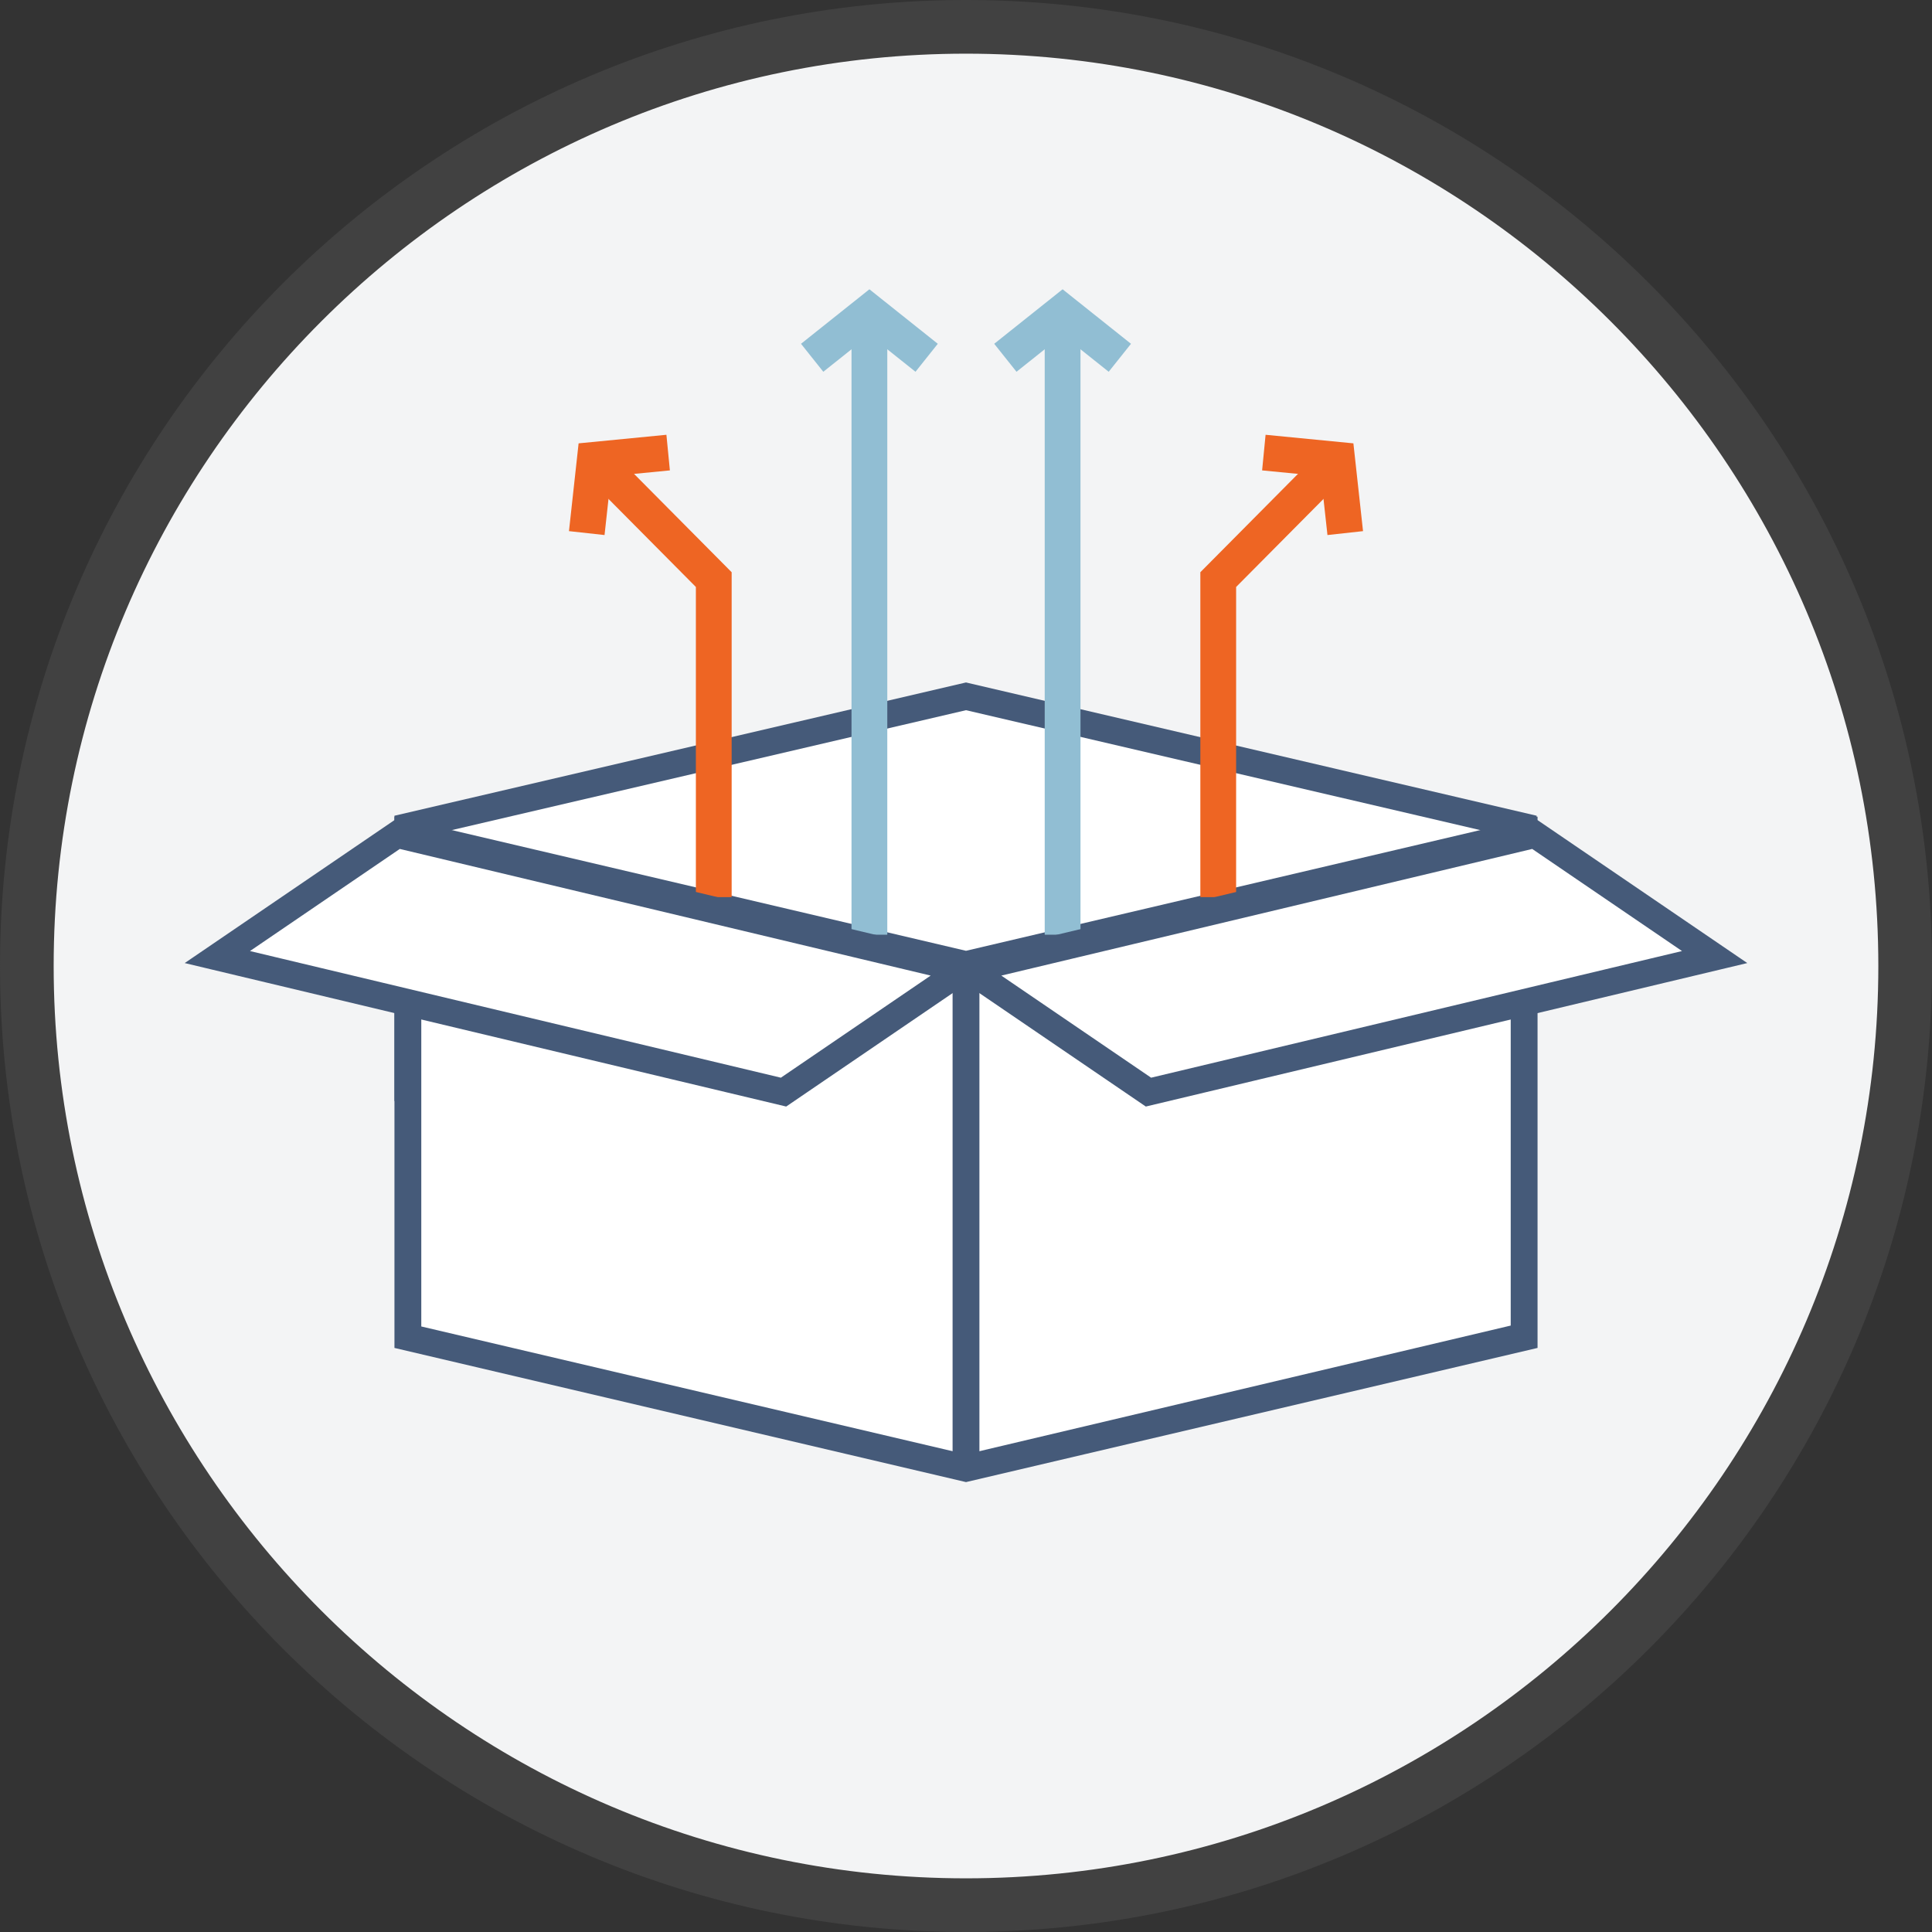
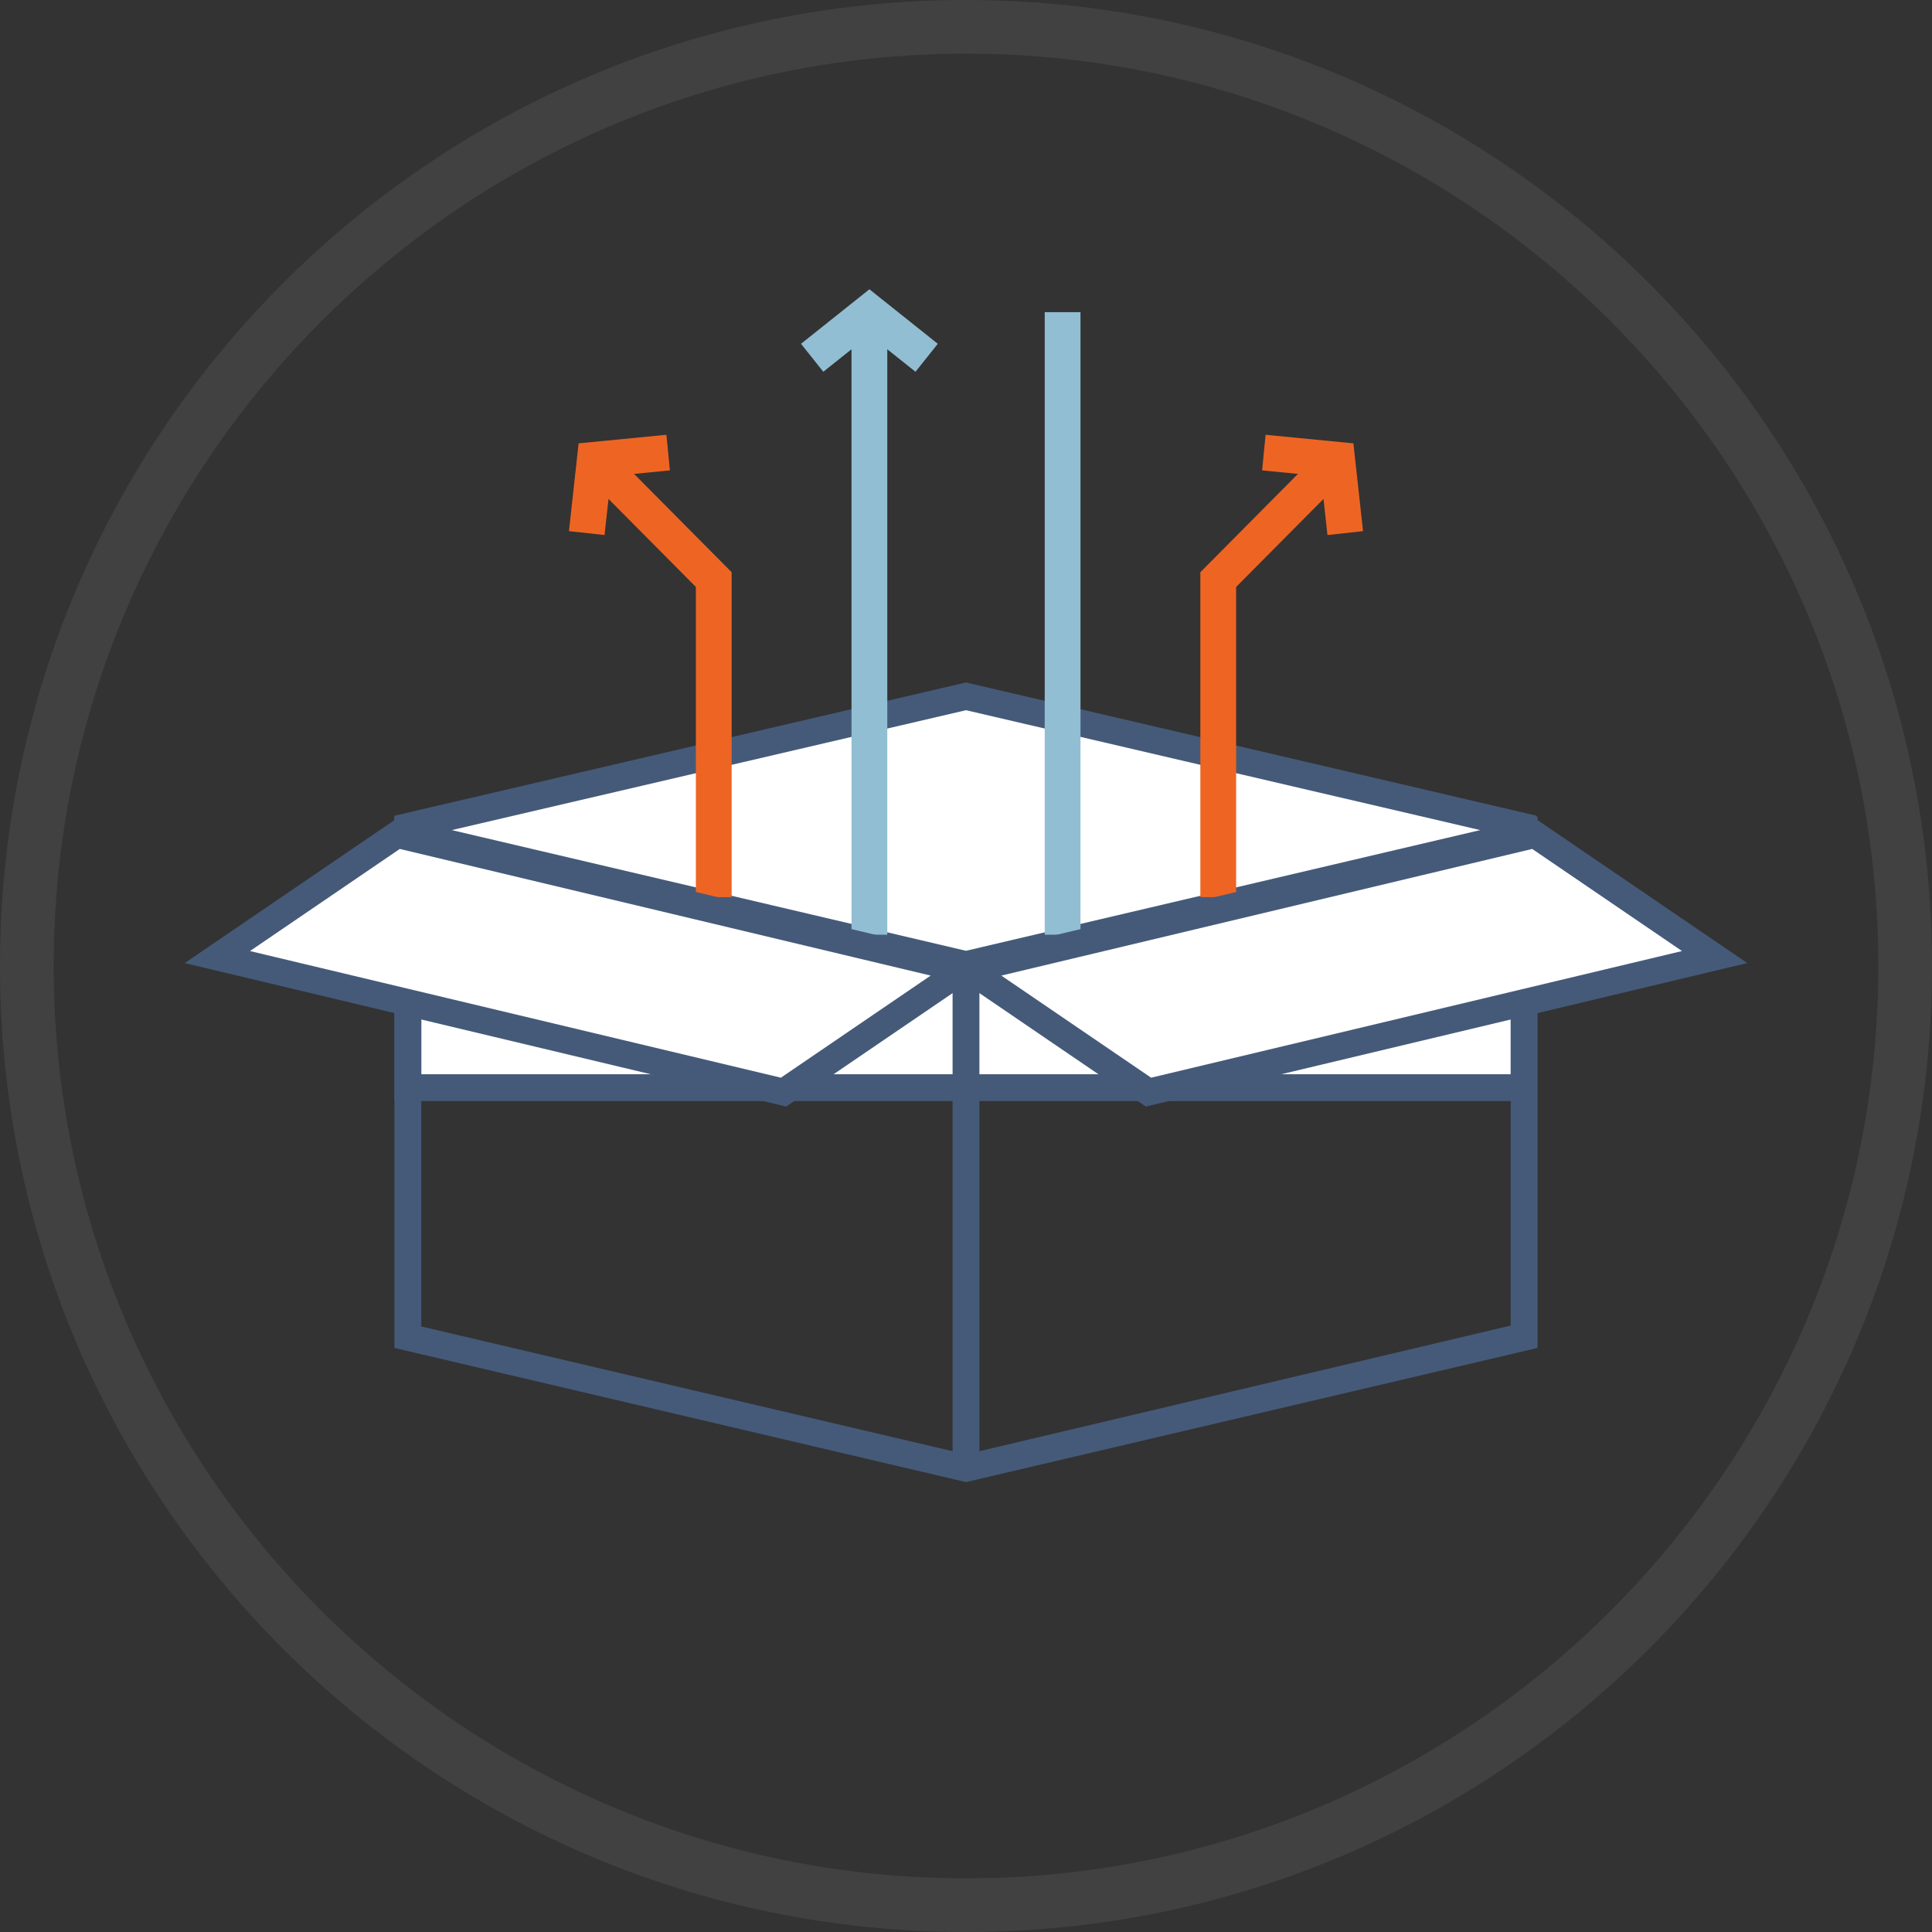
<svg xmlns="http://www.w3.org/2000/svg" version="1.1" id="Layer_1" x="0px" y="0px" viewBox="0 0 216 216" style="enable-background:new 0 0 216 216;" xml:space="preserve">
  <rect x="0" y="0" width="216" height="216" fill="#333333" stroke="none" />
  <style type="text/css">
	.st0{fill:#F3F4F5;}
	.st1{fill:#414141;}
	.st2{fill:#FFFFFF;}
	.st3{fill:#455A79;}
	.st4{fill:none;stroke:#91BED3;stroke-width:4;stroke-miterlimit:10;}
	.st5{fill:none;stroke:#EE6523;stroke-width:4;stroke-miterlimit:10;}
	.st6{fill:none;stroke:#455A79;stroke-width:3;stroke-miterlimit:10;}
	.st7{fill:#FFFFFF;stroke:#455A79;stroke-width:3;stroke-miterlimit:10;}
</style>
  <g>
    <g>
-       <path class="st0" d="M108,213C50.1,213,3,165.9,3,108C3,50.1,50.1,3,108,3c57.9,0,105,47.1,105,105C213,165.9,165.9,213,108,213z" />
      <path class="st1" d="M108,6c56.2,0,102,45.8,102,102s-45.8,102-102,102S6,164.2,6,108S51.8,6,108,6 M108,0C48.4,0,0,48.4,0,108    s48.4,108,108,108s108-48.4,108-108S167.6,0,108,0L108,0z" />
    </g>
    <g>
      <g>
        <g>
          <g>
            <polygon class="st2" points="45.6,121.6 45.6,92.4 108,77.8 170.4,92.4 170.4,121.6      " />
            <path class="st3" d="M108,79.4l60.9,14.2v26.5H47.1V93.6L108,79.4 M108,76.3L44.1,91.2v31.9h127.7V91.2L108,76.3L108,76.3z" />
          </g>
          <g>
-             <polygon class="st2" points="45.6,149.5 45.6,93.1 108,107.8 170.4,93.1 170.4,149.5 108,164.1      " />
            <path class="st3" d="M168.9,95v53.2L108,162.6l-60.9-14.3V95l60.2,14.1l0.7,0.2l0.7-0.2L168.9,95 M171.9,91.3l-63.9,15       l-63.9-15v59.4l63.9,15l63.9-15V91.3L171.9,91.3z" />
          </g>
        </g>
        <g>
          <g>
            <line class="st4" x1="97.2" y1="104.5" x2="97.2" y2="34.9" />
            <polyline class="st4" points="103.6,40 97.2,34.9 90.8,40      " />
          </g>
          <g>
            <line class="st4" x1="118.8" y1="104.5" x2="118.8" y2="34.9" />
-             <polyline class="st4" points="125.2,40 118.8,34.9 112.4,40      " />
          </g>
          <g>
            <polyline class="st5" points="66.5,51.4 79.8,64.8 79.8,100.3      " />
            <polyline class="st5" points="74.7,50.6 66.5,51.4 65.6,59.6      " />
          </g>
          <g>
            <polyline class="st5" points="149.5,51.4 136.2,64.8 136.2,100.3      " />
            <polyline class="st5" points="141.3,50.6 149.5,51.4 150.4,59.6      " />
          </g>
        </g>
        <line class="st6" x1="108" y1="106.8" x2="108" y2="165.2" />
      </g>
      <g>
        <polygon class="st7" points="107.7,108.4 44.4,93.3 24.3,107 87.6,122.1    " />
        <polygon class="st7" points="108.3,108.4 171.6,93.3 191.7,107 128.4,122.1    " />
      </g>
    </g>
  </g>
</svg>